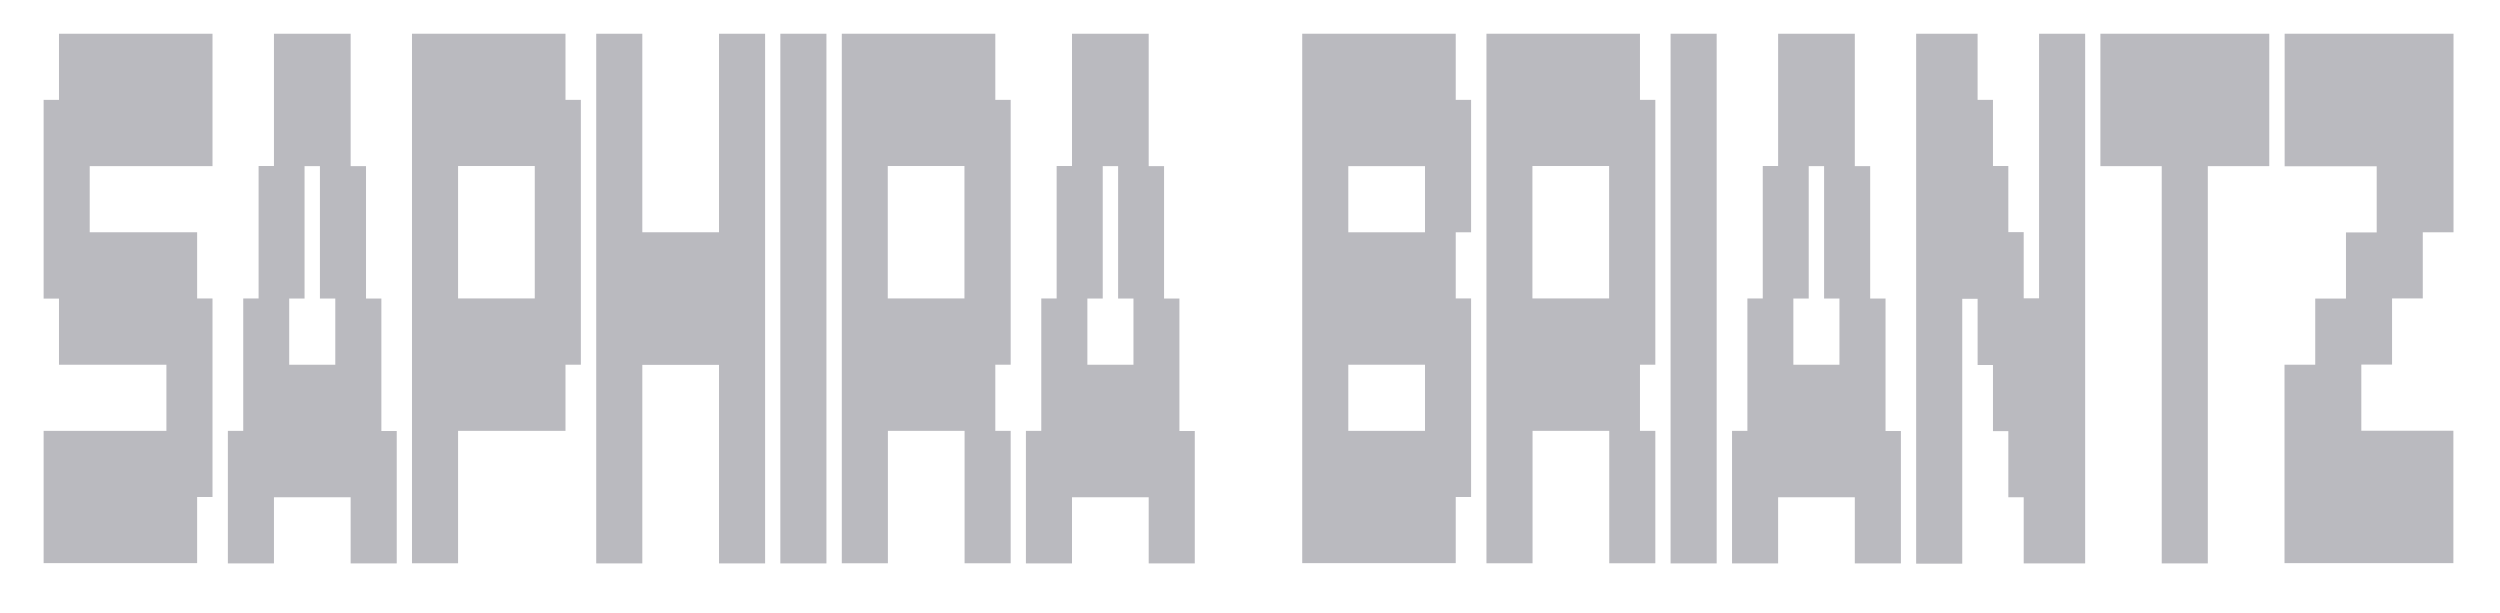
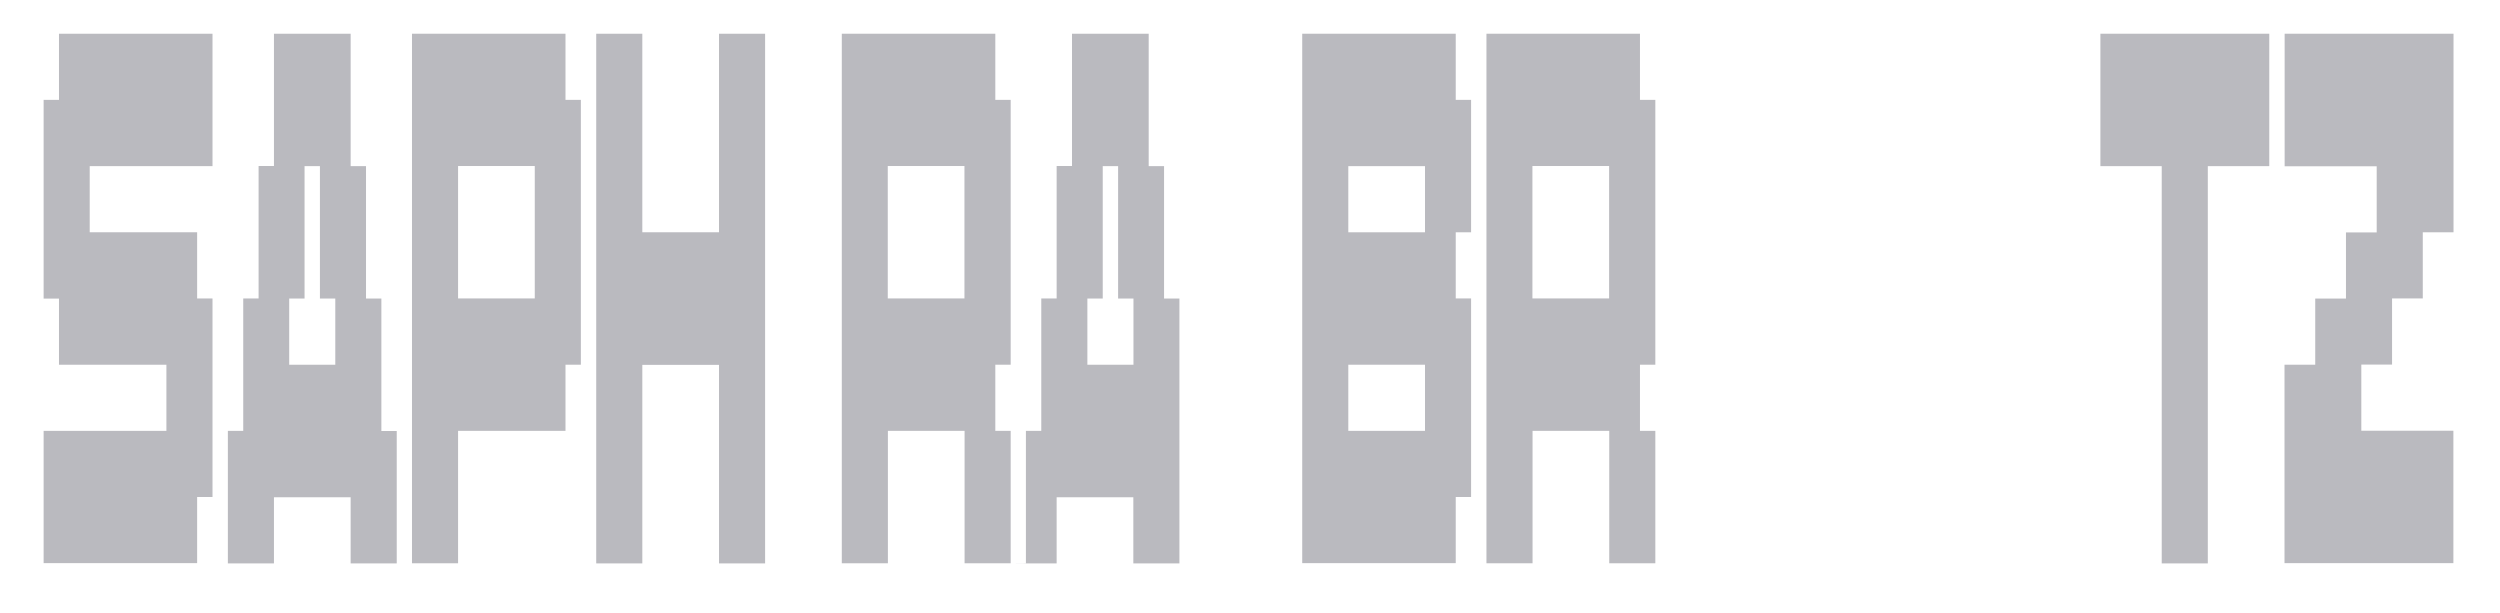
<svg xmlns="http://www.w3.org/2000/svg" id="Calque_1" data-name="Calque 1" width="1920" height="471" viewBox="0 0 1920 471">
  <defs>
    <style>      .cls-1 {        fill: #bababf;        stroke-width: 0px;      }    </style>
  </defs>
  <path class="cls-1" d="M33.5,432.6v-101.7h94.3v-50.8H45.3v-50.8h-11.8V76.7h11.8V25.9h117.9v101.7h-94.3v50.8h82.5v50.8h11.8v152.5h-11.8v50.8H33.5Z" />
  <path class="cls-1" d="M175,432.6v-101.7h11.8v-101.7h11.8v-101.7h11.8V25.9h58.9v101.7h11.8v101.7h11.8v101.7h11.8v101.7h-35.4v-50.8h-58.9v50.8h-35.4ZM233.9,127.6v101.7h-11.8v50.8h35.4v-50.8h-11.8v-101.7h-11.8Z" />
  <path class="cls-1" d="M316.4,25.9h117.9v50.8h11.8v203.4h-11.8v50.8h-82.5v101.7h-35.4V25.9ZM410.7,229.2v-101.7h-58.9v101.7h58.9Z" />
  <path class="cls-1" d="M457.9,432.6V25.9h35.4v152.5h58.9V25.9h35.4v406.8h-35.4v-152.5h-58.9v152.5h-35.4Z" />
-   <path class="cls-1" d="M599.3,432.6V25.9h35.4v406.8h-35.4Z" />
  <path class="cls-1" d="M646.5,432.6V25.9h117.9v50.8h11.8v203.4h-11.8v50.8h11.8v101.7h-35.4v-101.7h-58.9v101.7h-35.4ZM681.8,229.2h58.9v-101.7h-58.9v101.7Z" />
-   <path class="cls-1" d="M787.9,432.6v-101.7h11.8v-101.7h11.8v-101.7h11.8V25.9h58.9v101.7h11.8v101.7h11.8v101.7h11.8v101.7h-35.4v-50.8h-58.9v50.8h-35.4ZM846.9,127.6v101.7h-11.8v50.8h35.4v-50.8h-11.8v-101.7h-11.8Z" />
+   <path class="cls-1" d="M787.9,432.6v-101.7h11.8v-101.7h11.8v-101.7h11.8V25.9h58.9v101.7h11.8v101.7h11.8v101.7v101.7h-35.4v-50.8h-58.9v50.8h-35.4ZM846.9,127.6v101.7h-11.8v50.8h35.4v-50.8h-11.8v-101.7h-11.8Z" />
  <path class="cls-1" d="M1000.1,432.6V25.9h117.9v50.8h11.8v101.7h-11.8v50.8h11.8v152.5h-11.8v50.8h-117.9ZM1035.5,127.6v50.8h58.9v-50.8h-58.9ZM1035.5,280.1v50.8h58.9v-50.8h-58.9Z" />
  <path class="cls-1" d="M1141.6,432.6V25.9h117.9v50.8h11.8v203.4h-11.8v50.8h11.8v101.7h-35.4v-101.7h-58.9v101.7h-35.4ZM1176.9,229.2h58.9v-101.7h-58.9v101.7Z" />
-   <path class="cls-1" d="M1283,432.6V25.9h35.4v406.8h-35.4Z" />
-   <path class="cls-1" d="M1330.2,432.6v-101.7h11.8v-101.7h11.8v-101.7h11.8V25.9h58.9v101.7h11.8v101.7h11.8v101.7h11.8v101.7h-35.4v-50.8h-58.9v50.8h-35.4ZM1389.1,127.6v101.7h-11.8v50.8h35.4v-50.8h-11.8v-101.7h-11.8Z" />
-   <path class="cls-1" d="M1471.6,432.6V25.9h47.2v50.8h11.8v50.8h11.8v50.8h11.8v50.8h11.8V25.9h35.4v406.8h-47.2v-50.8h-11.8v-50.8h-11.8v-50.8h-11.8v-50.8h-11.8v203.4h-35.4Z" />
  <path class="cls-1" d="M1613.1,127.6V25.9h129.7v101.7h-47.2v305.1h-35.4V127.6h-47.2Z" />
  <path class="cls-1" d="M1754.5,432.6v-152.5h23.6v-50.8h23.6v-50.8h23.6v-50.8h-70.7V25.9h129.7v152.5h-23.6v50.8h-23.6v50.8h-23.6v50.8h70.7v101.7h-129.7Z" />
</svg>